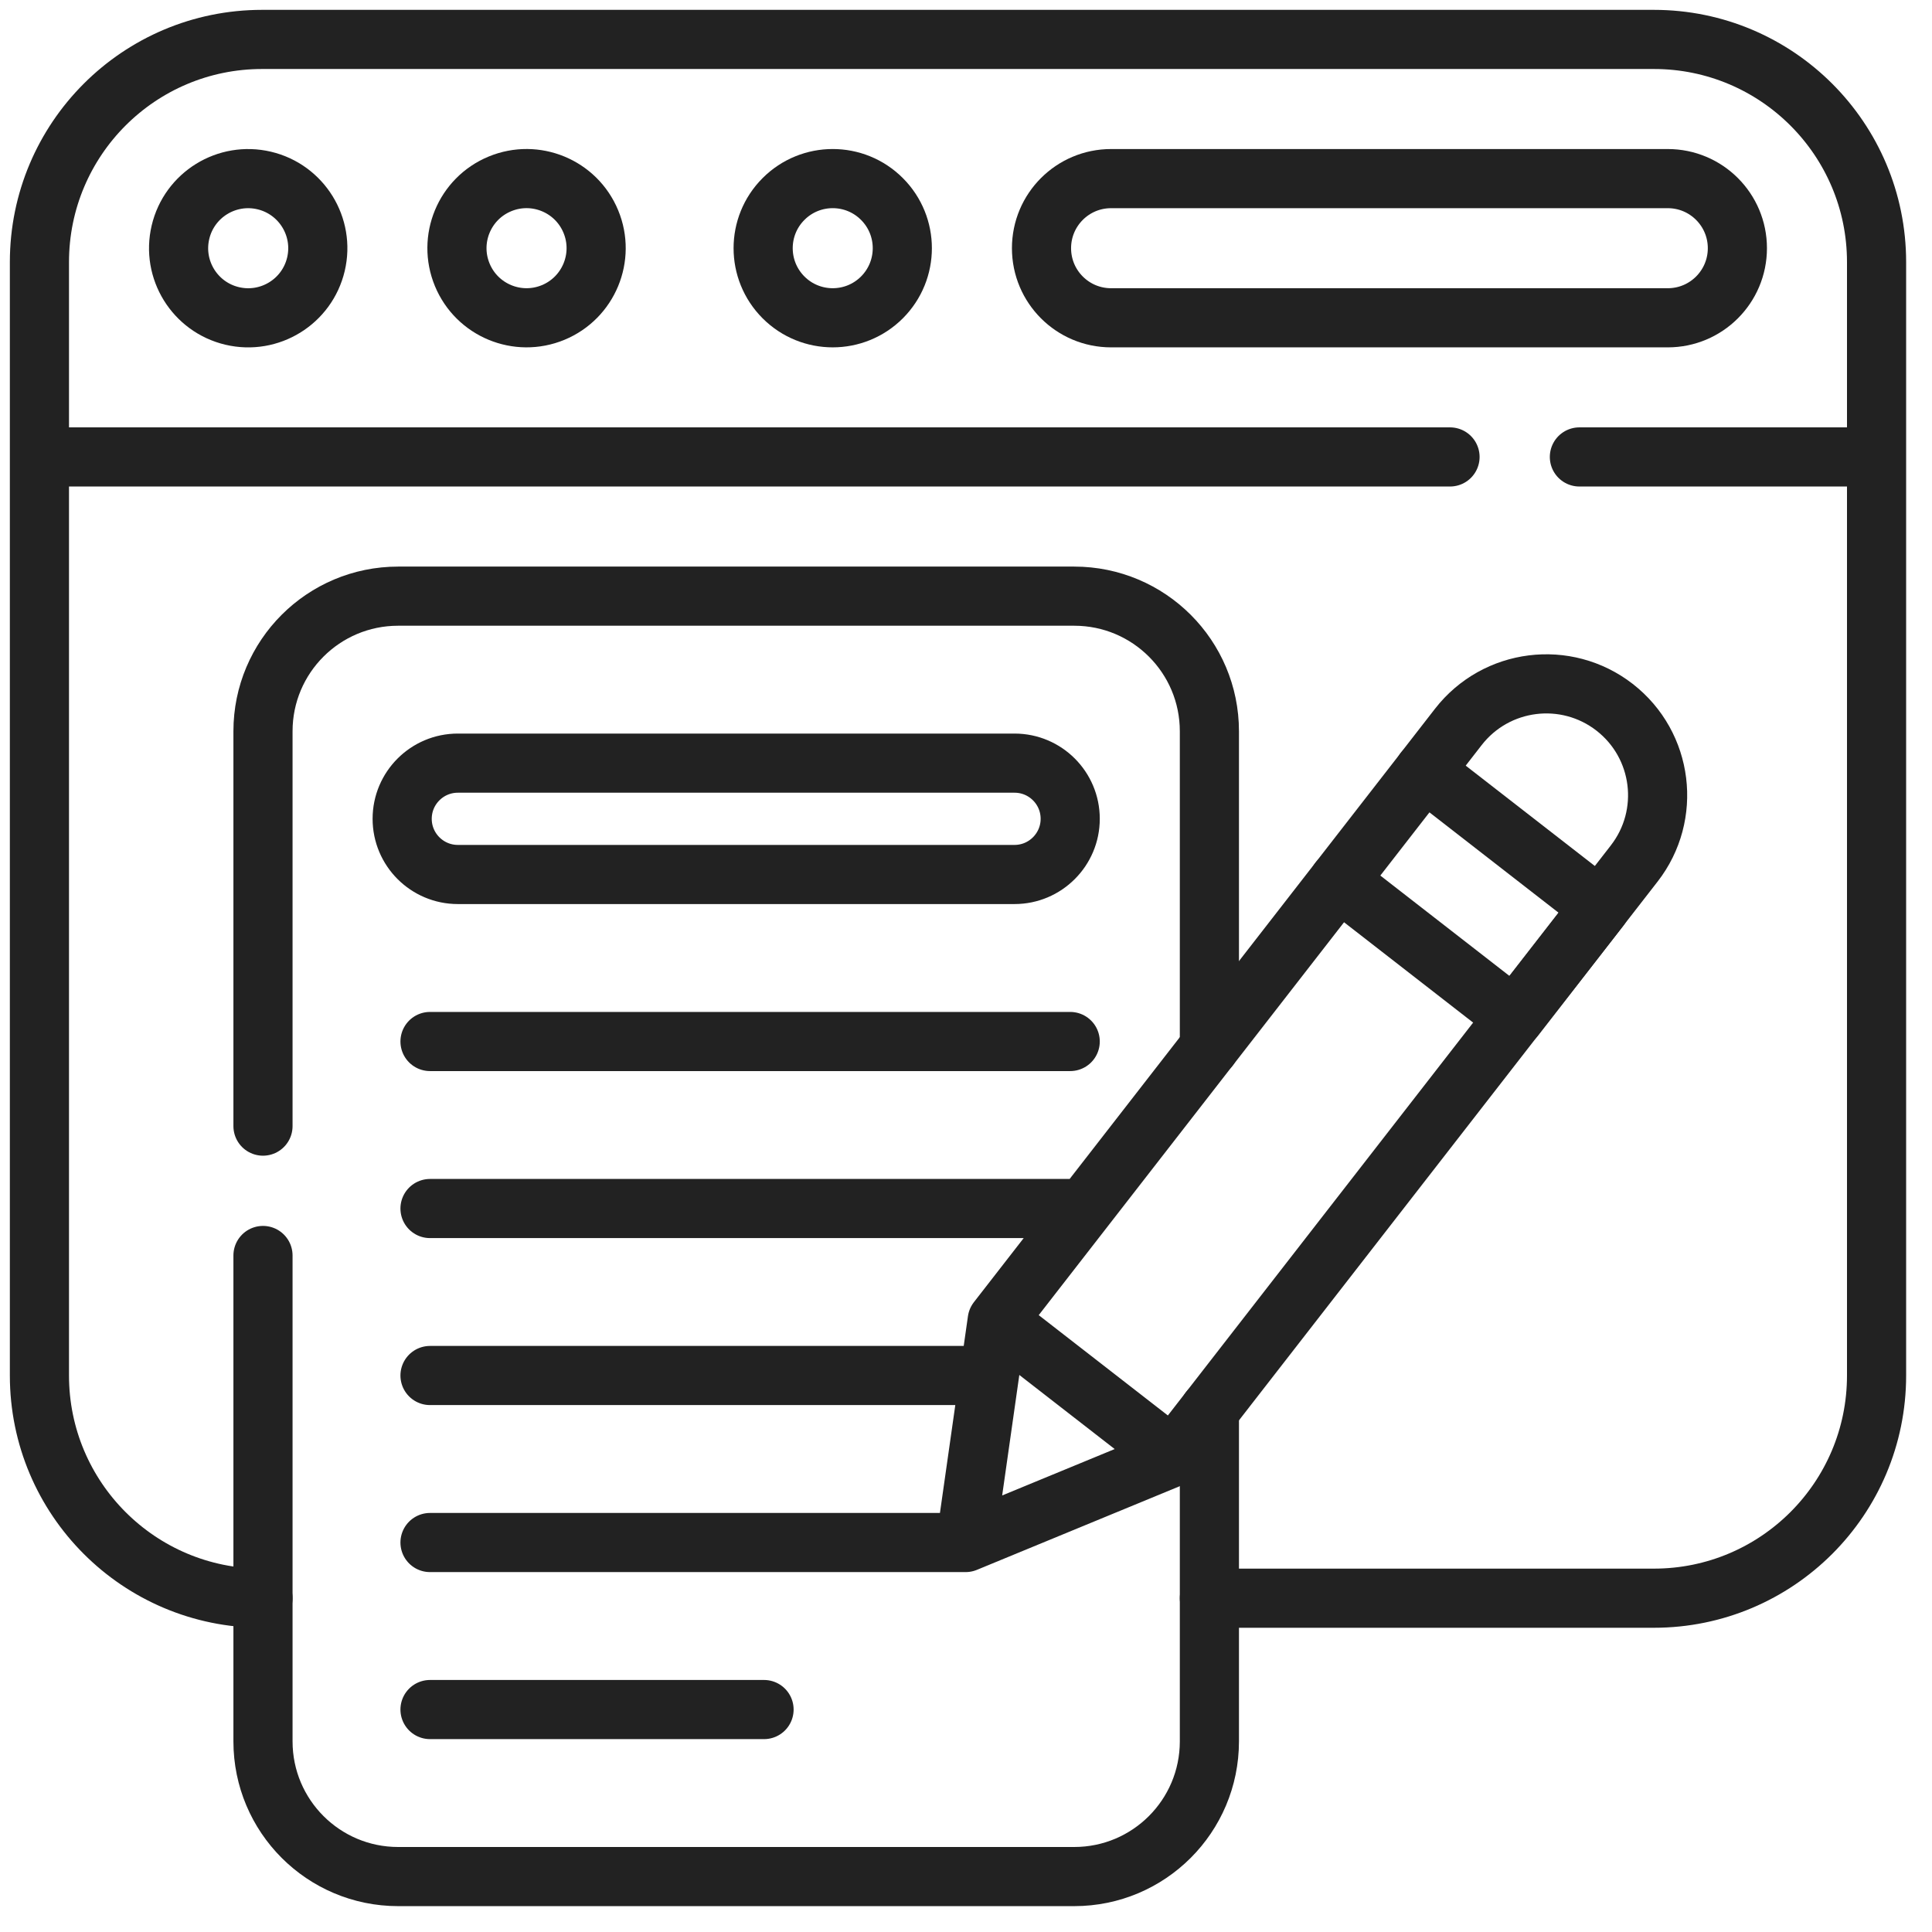
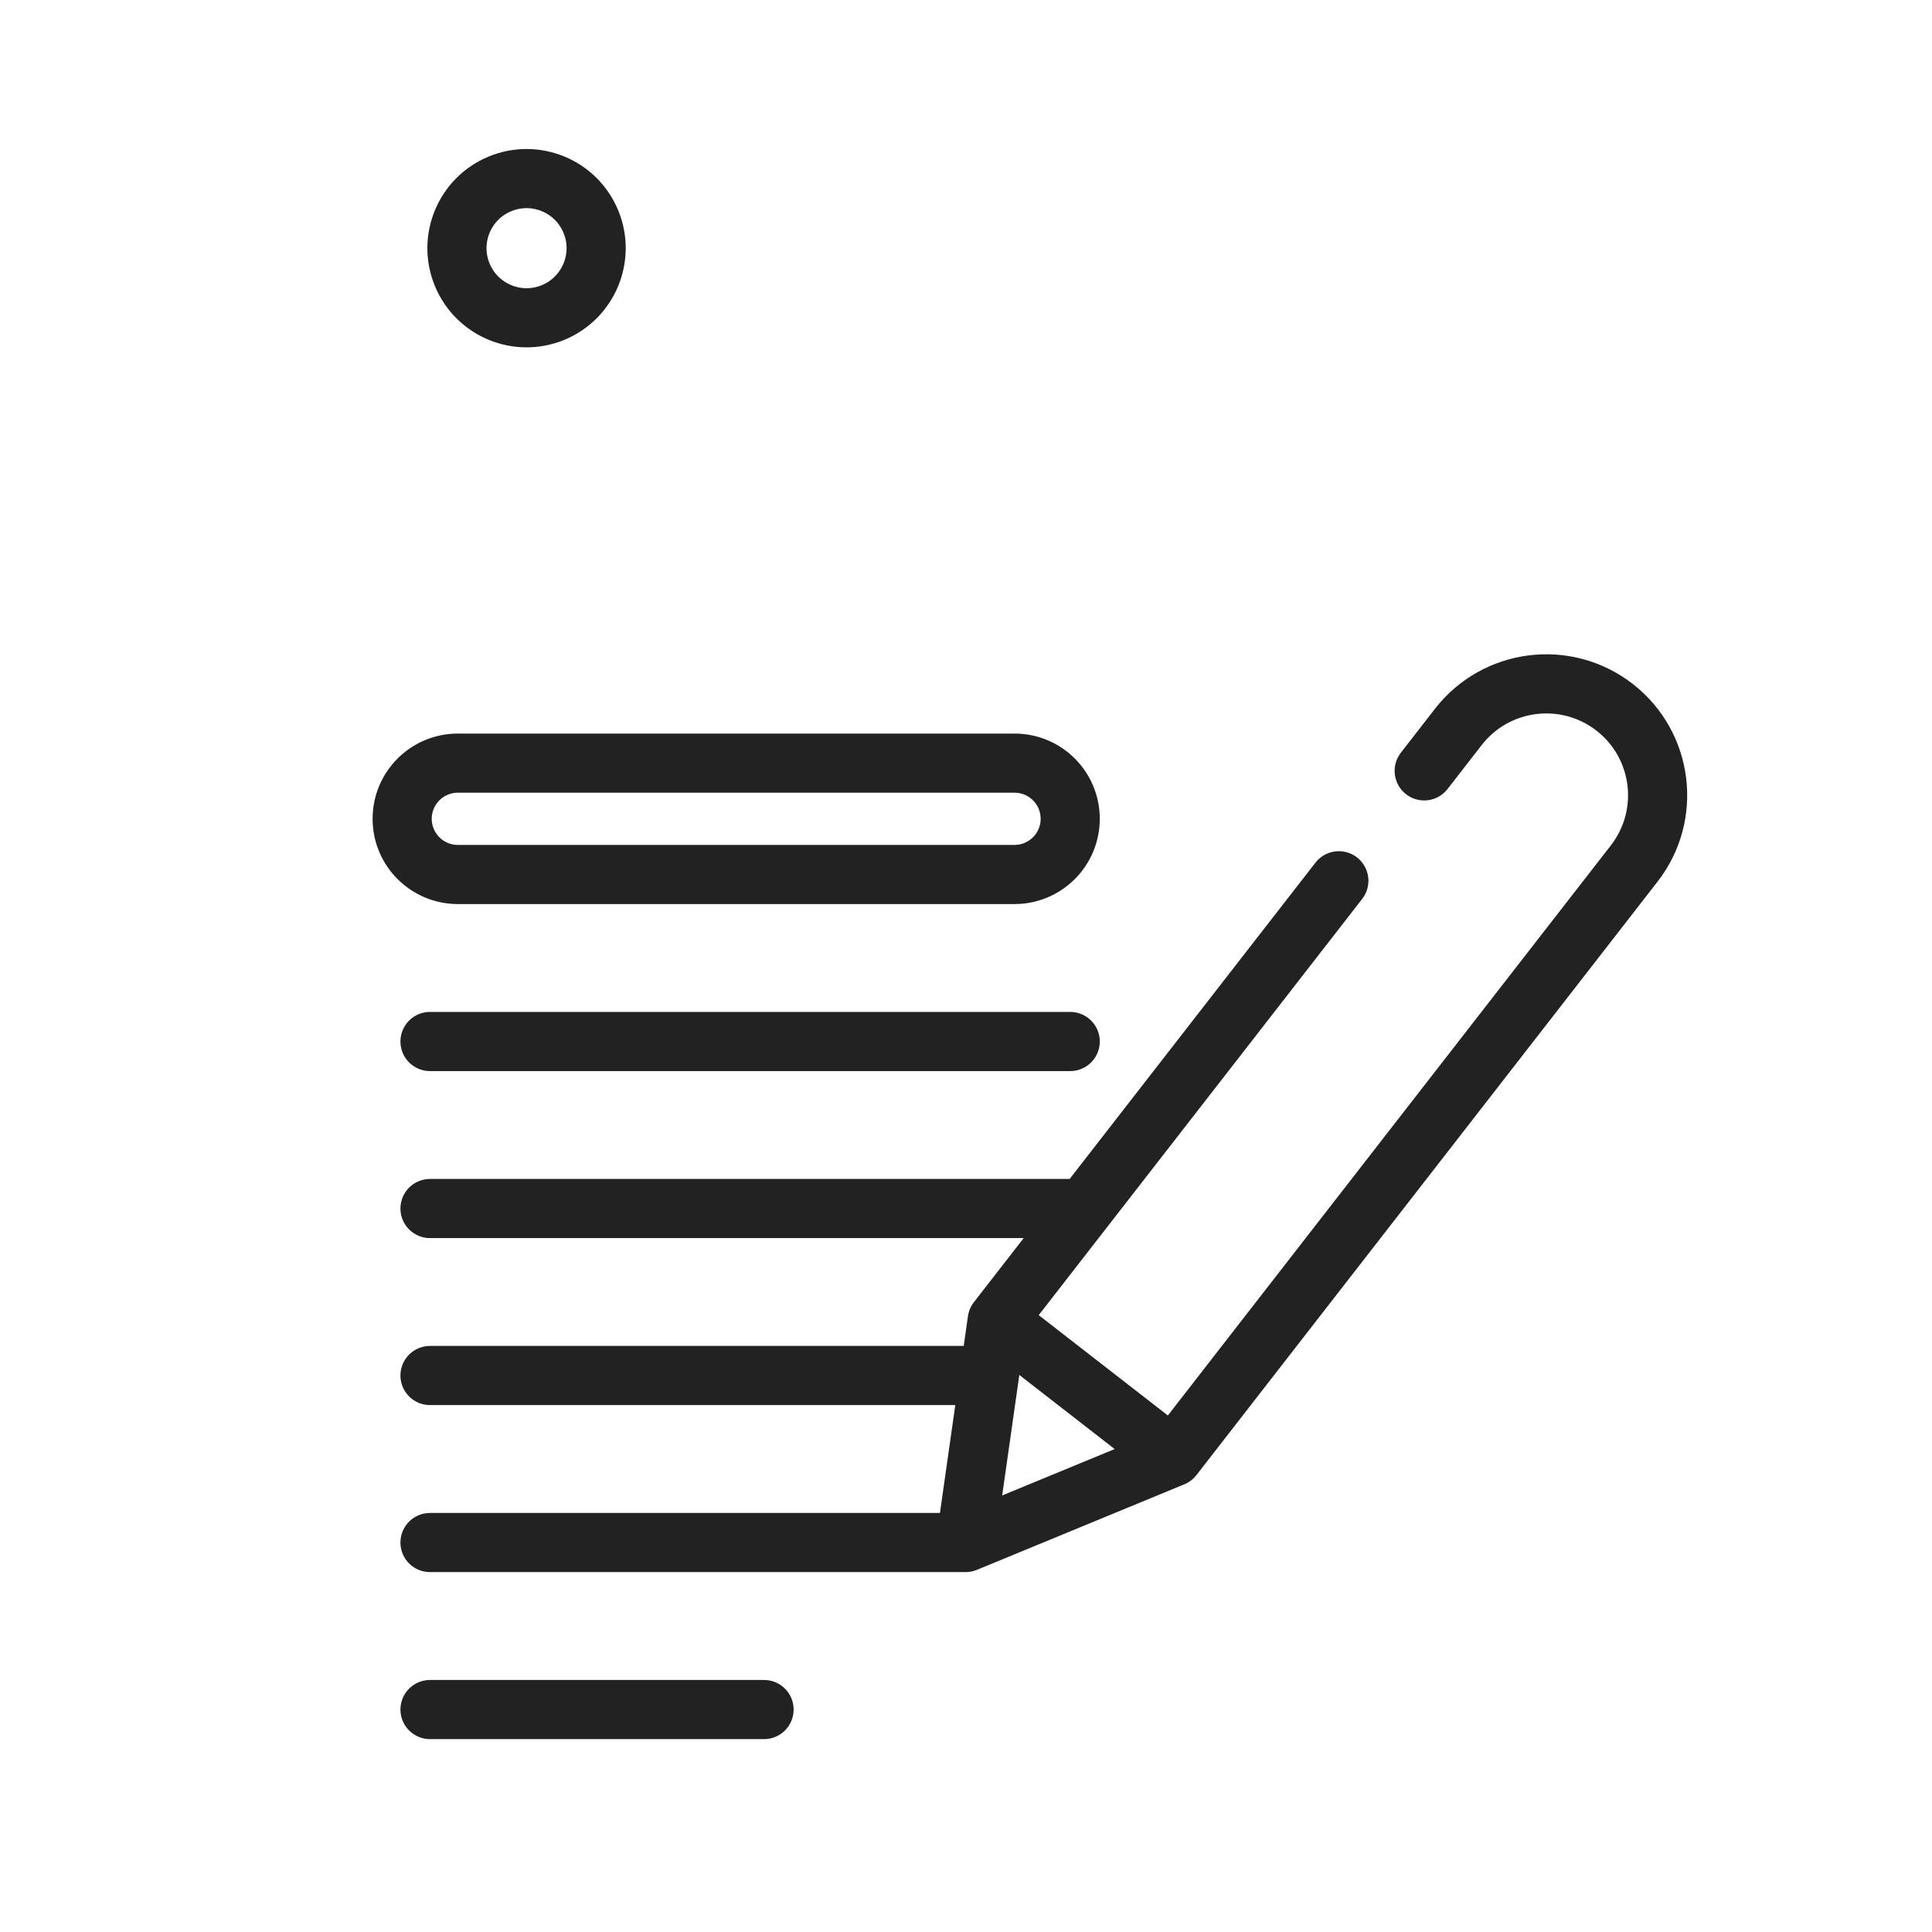
<svg xmlns="http://www.w3.org/2000/svg" width="49" height="49" viewBox="0 0 49 49" fill="none">
-   <path d="M30.673 40.534H41.946C45.066 40.534 47.594 38.006 47.594 34.886V6.648C47.594 3.528 45.065 1 41.946 1H6.648C3.528 1 1 3.528 1 6.648V34.886C1 38.006 3.528 40.534 6.648 40.534H6.67M47.594 11.589H40.057M36.776 11.589H1" stroke="#222222" stroke-width="1.5" stroke-miterlimit="10" stroke-linecap="round" stroke-linejoin="round" />
-   <path d="M8.013 6.701C8.237 5.753 7.649 4.802 6.701 4.578C5.752 4.354 4.801 4.941 4.577 5.89C4.353 6.839 4.941 7.789 5.889 8.013C6.838 8.237 7.789 7.65 8.013 6.701Z" stroke="#222222" stroke-width="1.5" stroke-miterlimit="10" stroke-linecap="round" stroke-linejoin="round" />
  <path d="M14.03 7.925C14.93 7.552 15.358 6.519 14.985 5.619C14.612 4.718 13.579 4.291 12.679 4.664C11.778 5.037 11.351 6.069 11.724 6.97C12.097 7.87 13.129 8.298 14.03 7.925Z" stroke="#222222" stroke-width="1.5" stroke-miterlimit="10" stroke-linecap="round" stroke-linejoin="round" />
-   <path d="M22.368 7.543C23.057 6.853 23.057 5.736 22.368 5.047C21.679 4.357 20.561 4.357 19.872 5.047C19.183 5.736 19.183 6.853 19.872 7.543C20.561 8.232 21.679 8.232 22.368 7.543Z" stroke="#222222" stroke-width="1.5" stroke-miterlimit="10" stroke-linecap="round" stroke-linejoin="round" />
-   <path d="M6.67 28.561V18.547C6.67 16.653 8.205 15.12 10.098 15.12H27.245C29.139 15.12 30.673 16.653 30.673 18.547V26.563M30.673 35.766V44.165C30.673 46.059 29.139 47.594 27.245 47.594H10.098C8.205 47.594 6.67 46.059 6.67 44.165V31.842M42.299 8.06H28.18C27.204 8.06 26.415 7.27 26.415 6.295C26.415 5.32 27.204 4.53 28.18 4.53H42.299C43.274 4.53 44.064 5.32 44.064 6.295C44.064 7.27 43.274 8.06 42.299 8.06Z" stroke="#222222" stroke-width="1.5" stroke-miterlimit="10" stroke-linecap="round" stroke-linejoin="round" />
  <path d="M10.906 26.415H27.143M27.496 30.651H10.906M25.093 34.886H10.906M24.49 39.122H10.906M10.906 43.358H19.378M36.121 19.551L36.987 18.436C37.945 17.204 39.718 16.982 40.95 17.938C42.184 18.898 42.402 20.672 41.447 21.901C41.433 21.92 31.023 35.315 31.099 35.218L29.752 36.952M29.752 36.952L25.292 33.487L24.49 39.122L29.752 36.952ZM25.292 33.487L33.956 22.338M25.731 22.179H11.612C10.832 22.179 10.2 21.546 10.2 20.767C10.2 19.987 10.833 19.355 11.612 19.355H25.731C26.511 19.355 27.143 19.987 27.143 20.767C27.143 21.545 26.511 22.179 25.731 22.179Z" stroke="#222222" stroke-width="1.5" stroke-miterlimit="10" stroke-linecap="round" stroke-linejoin="round" />
-   <path d="M38.415 25.804L33.956 22.338L36.122 19.551L40.581 23.016L38.415 25.804Z" stroke="#222222" stroke-width="1.5" stroke-miterlimit="10" stroke-linecap="round" stroke-linejoin="round" />
</svg>